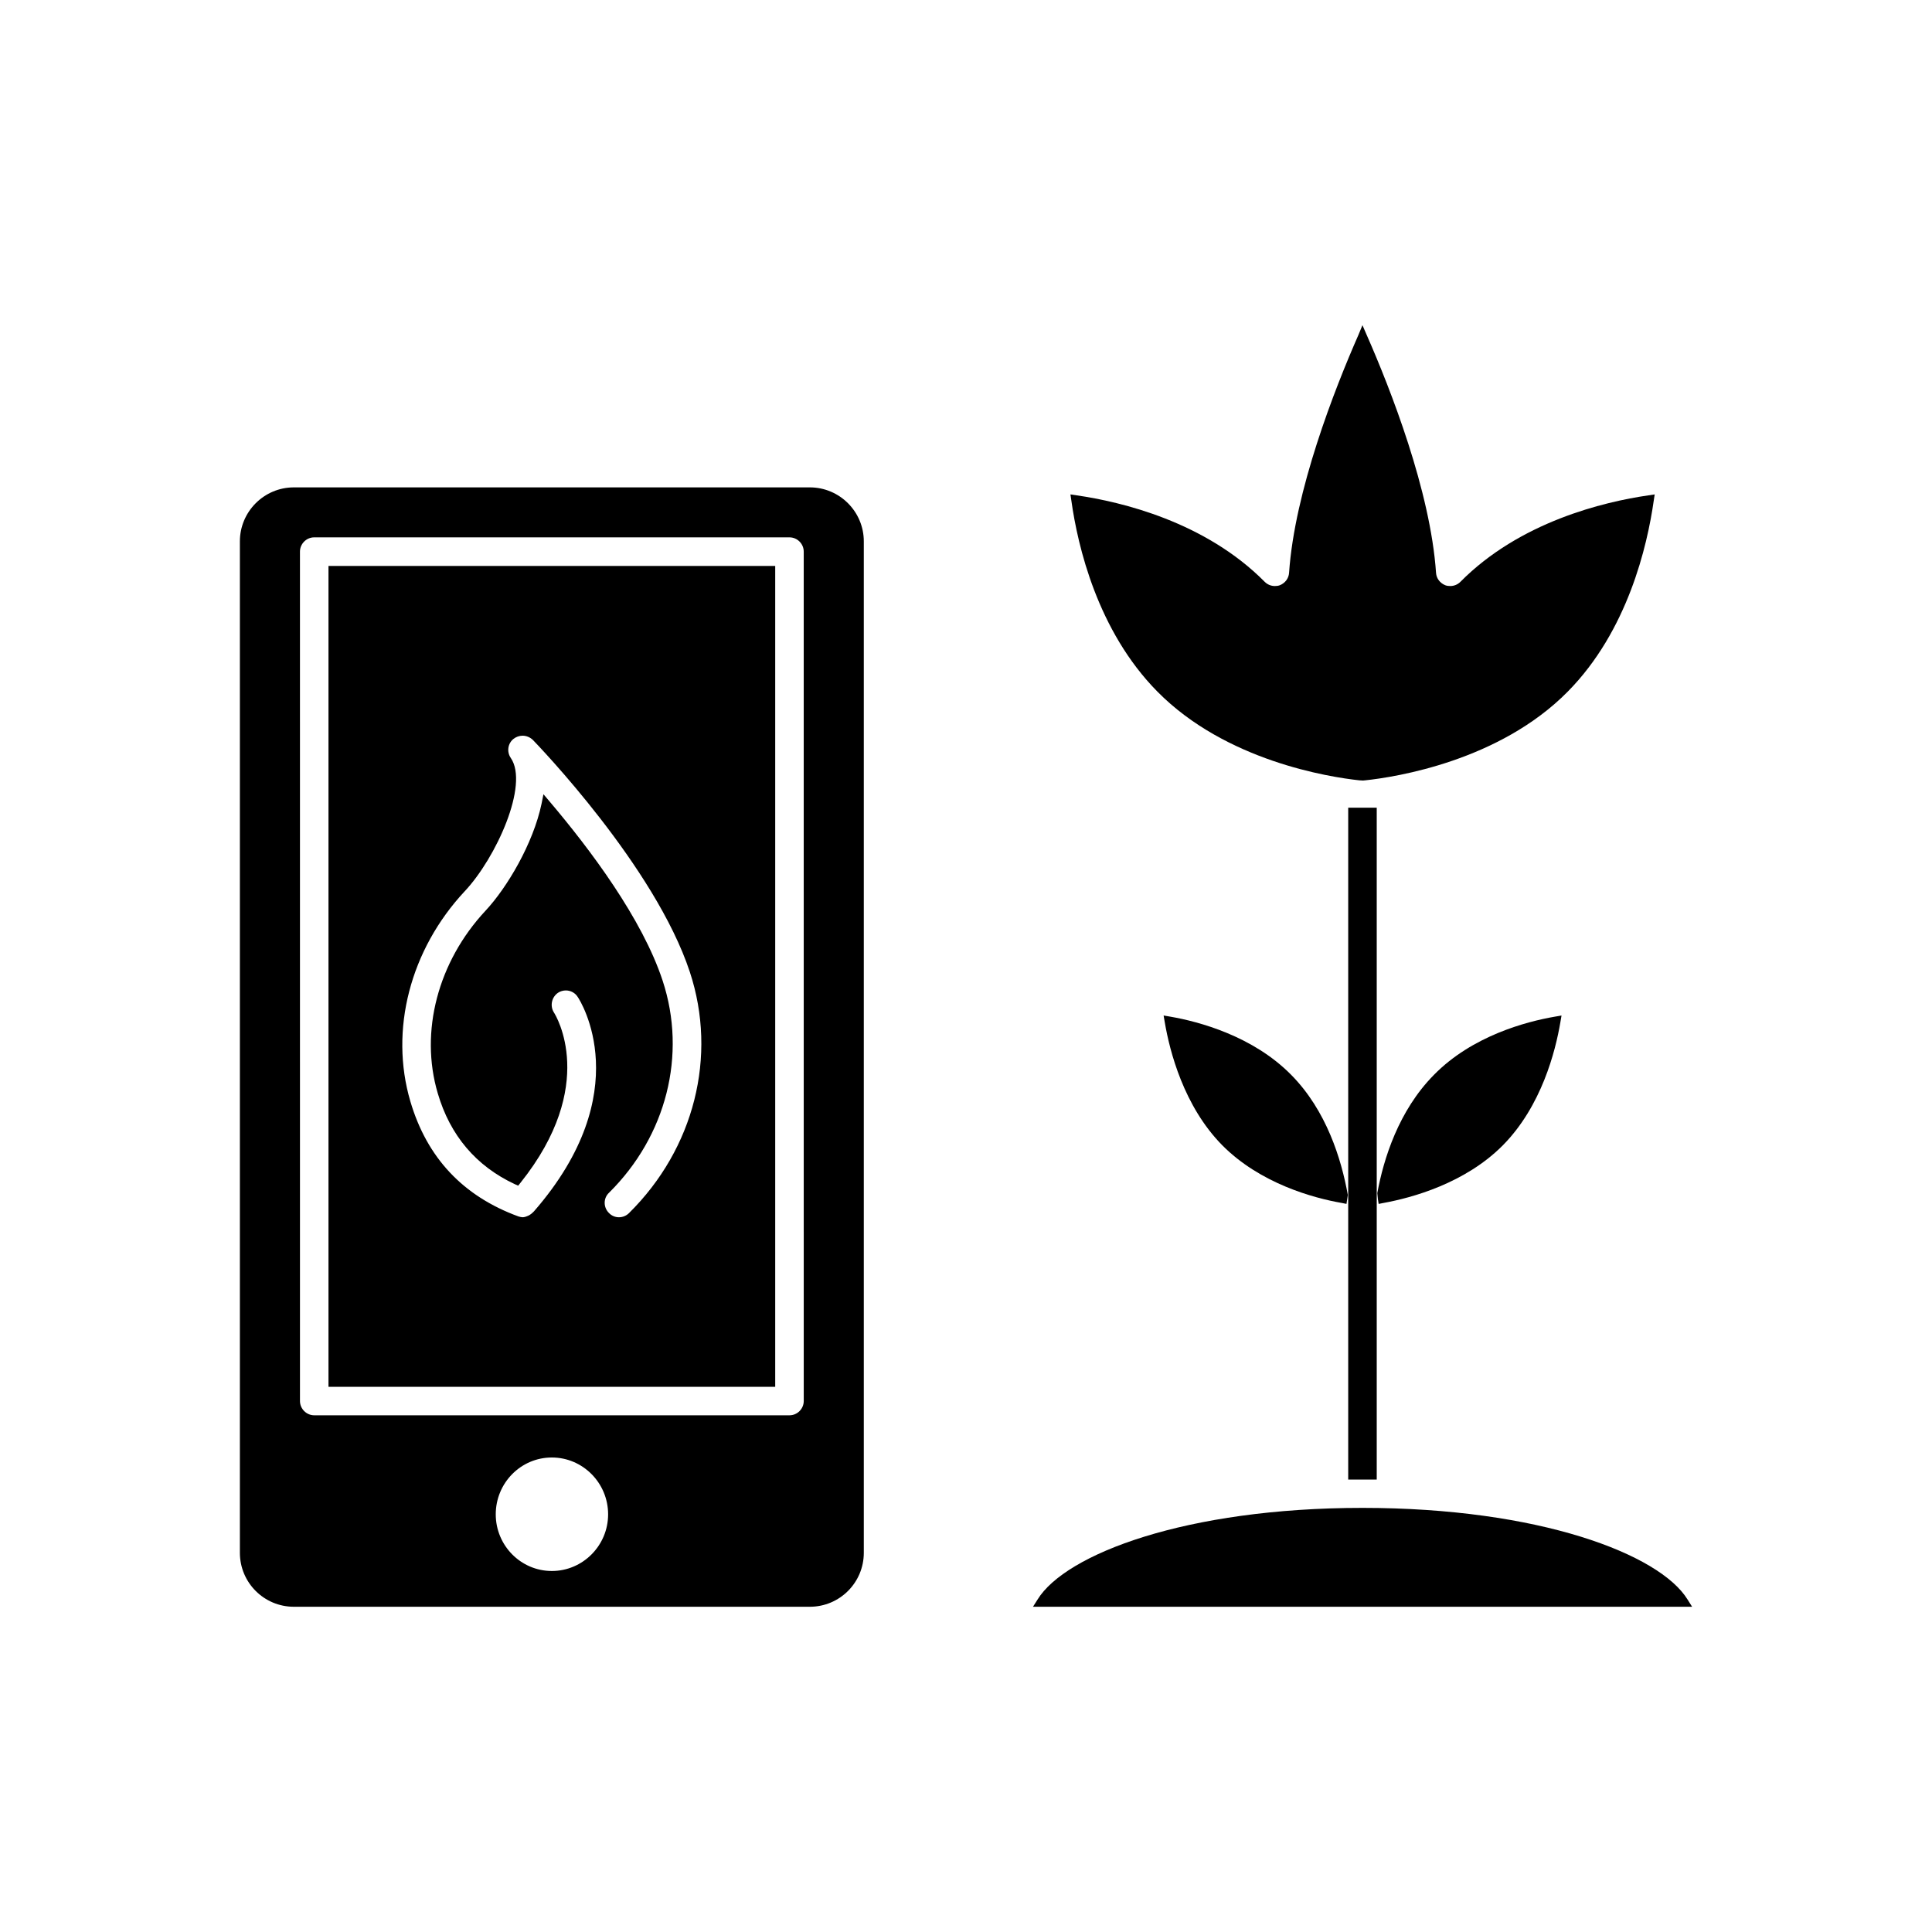
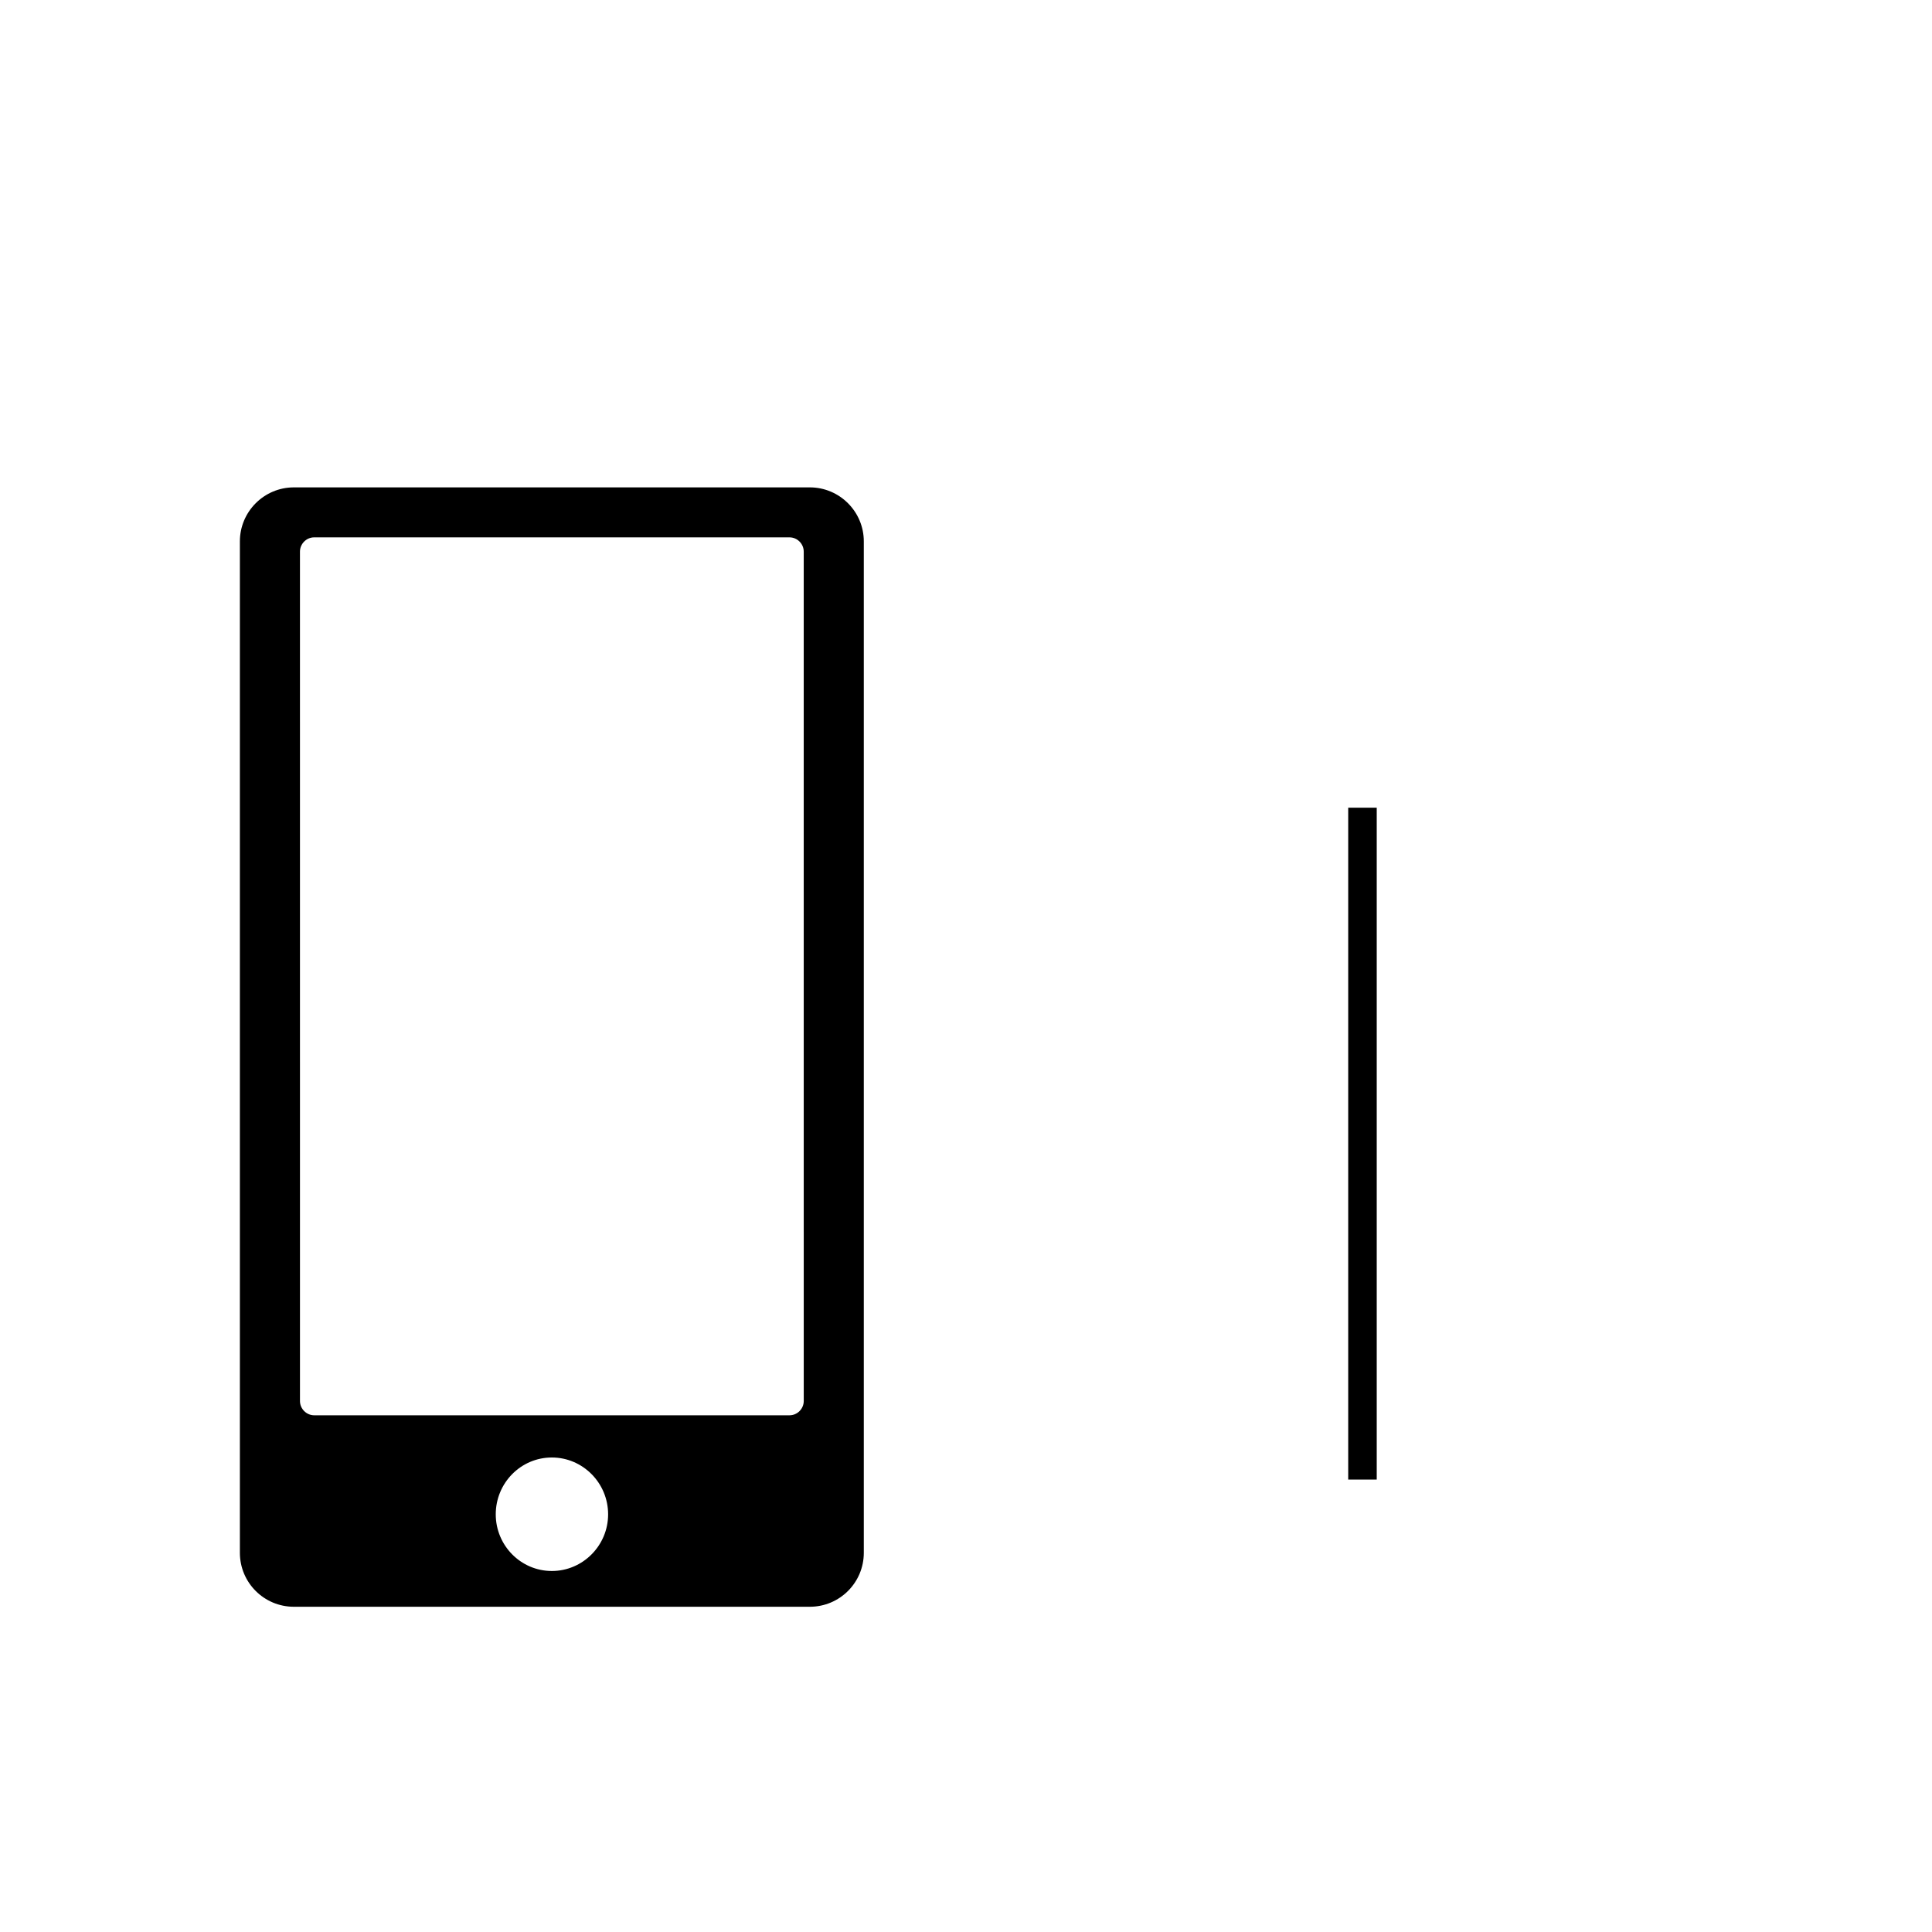
<svg xmlns="http://www.w3.org/2000/svg" fill="#000000" width="800px" height="800px" version="1.1" viewBox="144 144 512 512">
  <g>
    <path d="m501.29 358.05h7.559v178.05h-7.559z" />
-     <path d="m591.22 567.89c-7.406-12.043-39.348-24.285-86.152-24.285-46.754 0-78.695 12.242-86.102 24.285l-1.211 1.914h174.67z" />
-     <path d="m452.37 413.12 0.301 1.762c1.309 7.707 5.039 22.27 15.215 32.598 10.078 10.176 24.184 14.008 31.691 15.316l1.258 0.25 0.352-2.367c-1.715-9.57-5.691-22.418-15.016-31.84-10.125-10.277-24.434-14.105-32.043-15.418z" />
-     <path d="m509 460.18 0.152 1.562 0.203 1.309 1.258-0.25c7.508-1.359 21.664-5.188 31.691-15.316 10.227-10.379 13.906-24.887 15.215-32.598l0.301-1.762-1.762 0.301c-7.609 1.309-21.914 5.09-32.043 15.418-9.371 9.469-13.352 22.266-15.016 31.336z" />
-     <path d="m450.71 327.27c18.137 18.391 45.543 22.672 53.555 23.527l0.957 0.051 0.555-0.051c8.109-0.855 35.57-5.137 53.707-23.527 15.871-16.07 21.059-38.59 22.773-50.582l0.25-1.664-1.664 0.25c-11.84 1.715-34.059 7.004-49.828 22.922-0.707 0.707-1.664 1.109-2.672 1.109-0.453 0-0.906-0.051-1.309-0.203-1.41-0.555-2.367-1.812-2.469-3.273-1.461-21.664-12.09-48.77-18.34-62.977l-1.16-2.672-1.109 2.672c-6.246 14.207-16.879 41.312-18.34 62.977-0.102 1.461-1.059 2.719-2.469 3.273-0.402 0.152-0.855 0.203-1.309 0.203-1.008 0-1.965-0.402-2.672-1.109-15.77-15.922-37.988-21.211-49.828-22.922l-1.664-0.25 0.25 1.664c1.676 11.992 6.914 34.512 22.785 50.582z" />
-     <path d="m231.05 511.52h118.39v-217.54h-118.39zm36.121-131.34c8.312-8.867 17.078-28.215 12.191-35.316-1.109-1.613-0.805-3.828 0.707-5.039 0.707-0.555 1.562-0.855 2.418-0.855 1.008 0 1.965 0.402 2.719 1.109 1.309 1.359 32.395 33.555 41.613 61.516 7.356 22.32 1.16 46.805-16.121 63.883-0.707 0.707-1.664 1.109-2.672 1.109-1.008 0-1.965-0.402-2.672-1.16-0.707-0.707-1.109-1.664-1.109-2.672 0-1.008 0.402-1.965 1.16-2.672 15.215-15.062 20.656-36.578 14.207-56.176-5.391-16.426-19.246-34.863-29.926-47.461l-1.664-1.965-0.504 2.519c-2.215 10.578-9.168 22.27-14.863 28.363-12.594 13.504-17.48 32.043-12.645 48.367 3.273 11.184 10.176 19.297 20.406 24.082l0.906 0.402 0.605-0.754c20.707-25.895 9.371-44.387 8.867-45.141-1.109-1.762-0.605-4.082 1.109-5.238 0.605-0.402 1.359-0.605 2.066-0.605 1.258 0 2.469 0.656 3.125 1.715 0.707 1.008 16.02 25.141-11.586 56.828-0.656 0.656-0.957 0.855-1.309 1.059-0.855 0.402-1.309 0.504-1.715 0.504-0.301 0-0.656-0.102-1.059-0.203-14.762-5.391-24.285-15.617-28.668-30.48-5.59-18.938-0.047-40.25 14.41-55.719z" />
    <path d="m358.61 273.16h-136.73c-7.91 0-14.309 6.449-14.309 14.309v268.03c0 7.91 6.398 14.309 14.309 14.309h136.73c7.91 0 14.309-6.398 14.309-14.309v-268.03c0-7.859-6.398-14.309-14.309-14.309zm-68.367 287.17c-8.211 0-14.863-6.75-14.863-15.016 0-8.312 6.648-15.062 14.863-15.062 8.211 0 14.914 6.75 14.914 15.062 0 8.266-6.699 15.016-14.914 15.016zm66.758-45.039c0 2.066-1.711 3.777-3.777 3.777h-125.95c-2.066 0-3.777-1.715-3.777-3.777l-0.004-225.11c0-2.066 1.715-3.777 3.777-3.777h125.95c2.066 0 3.777 1.711 3.777 3.777z" />
  </g>
</svg>